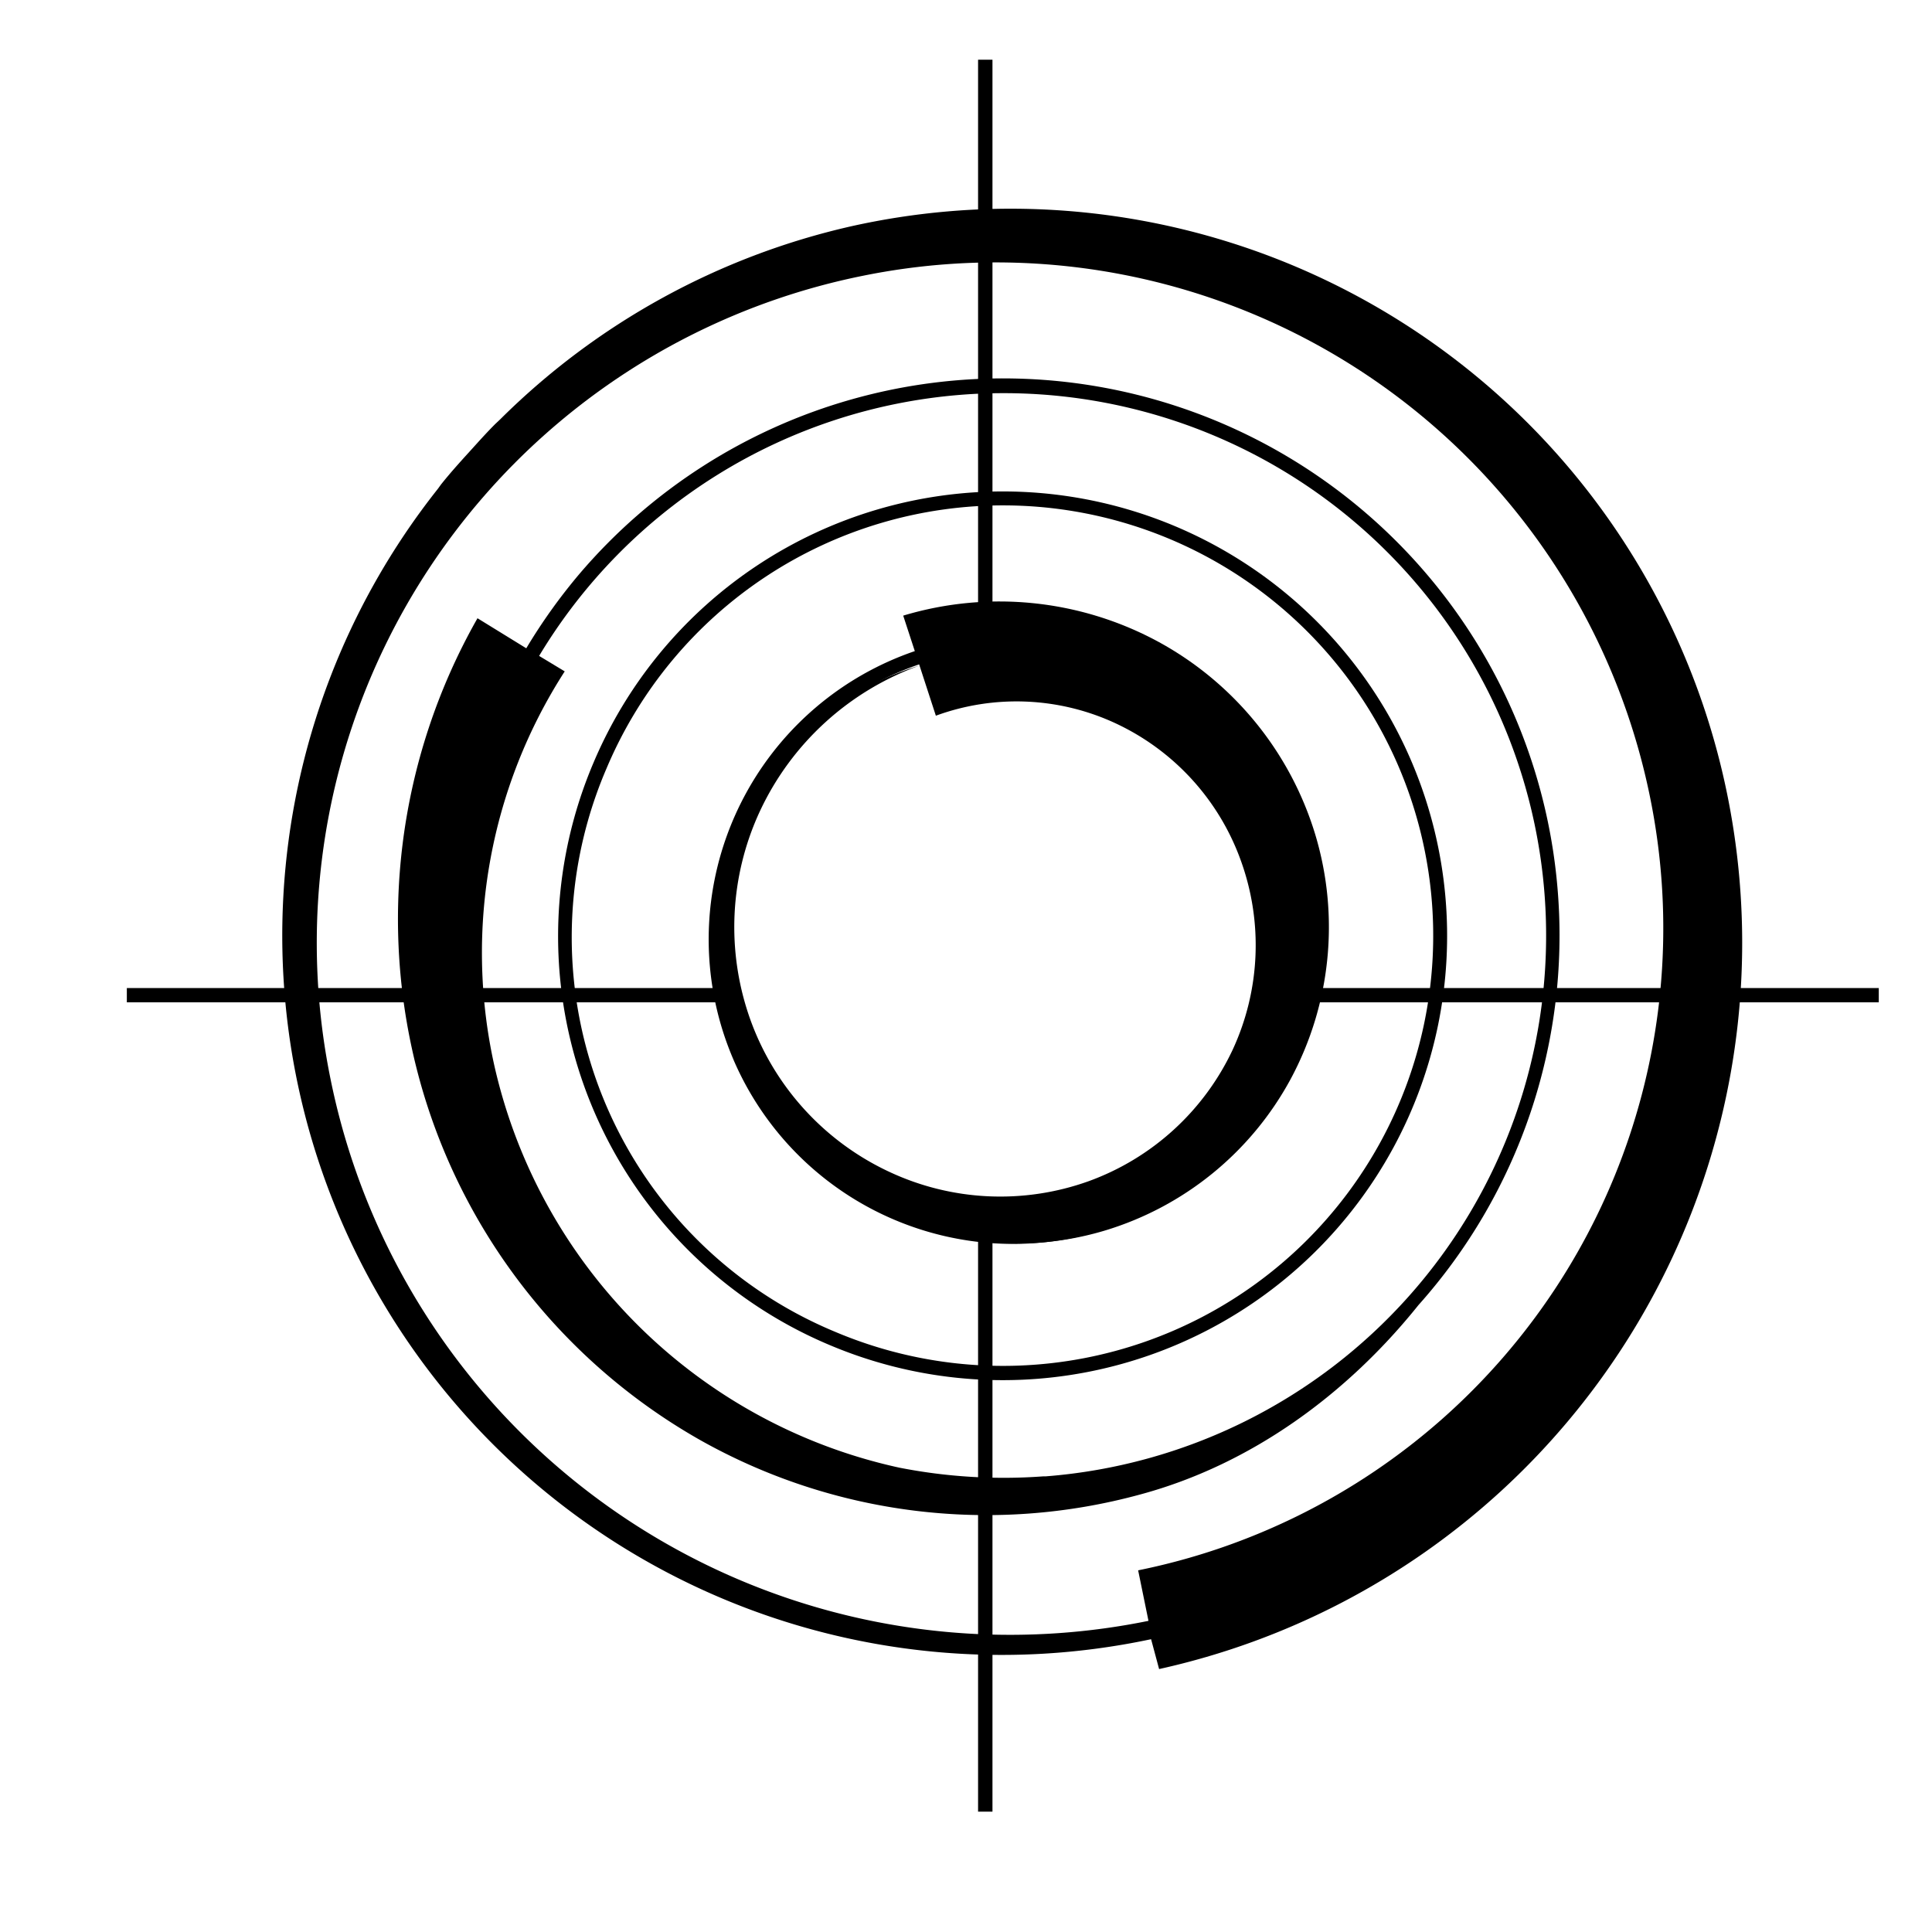
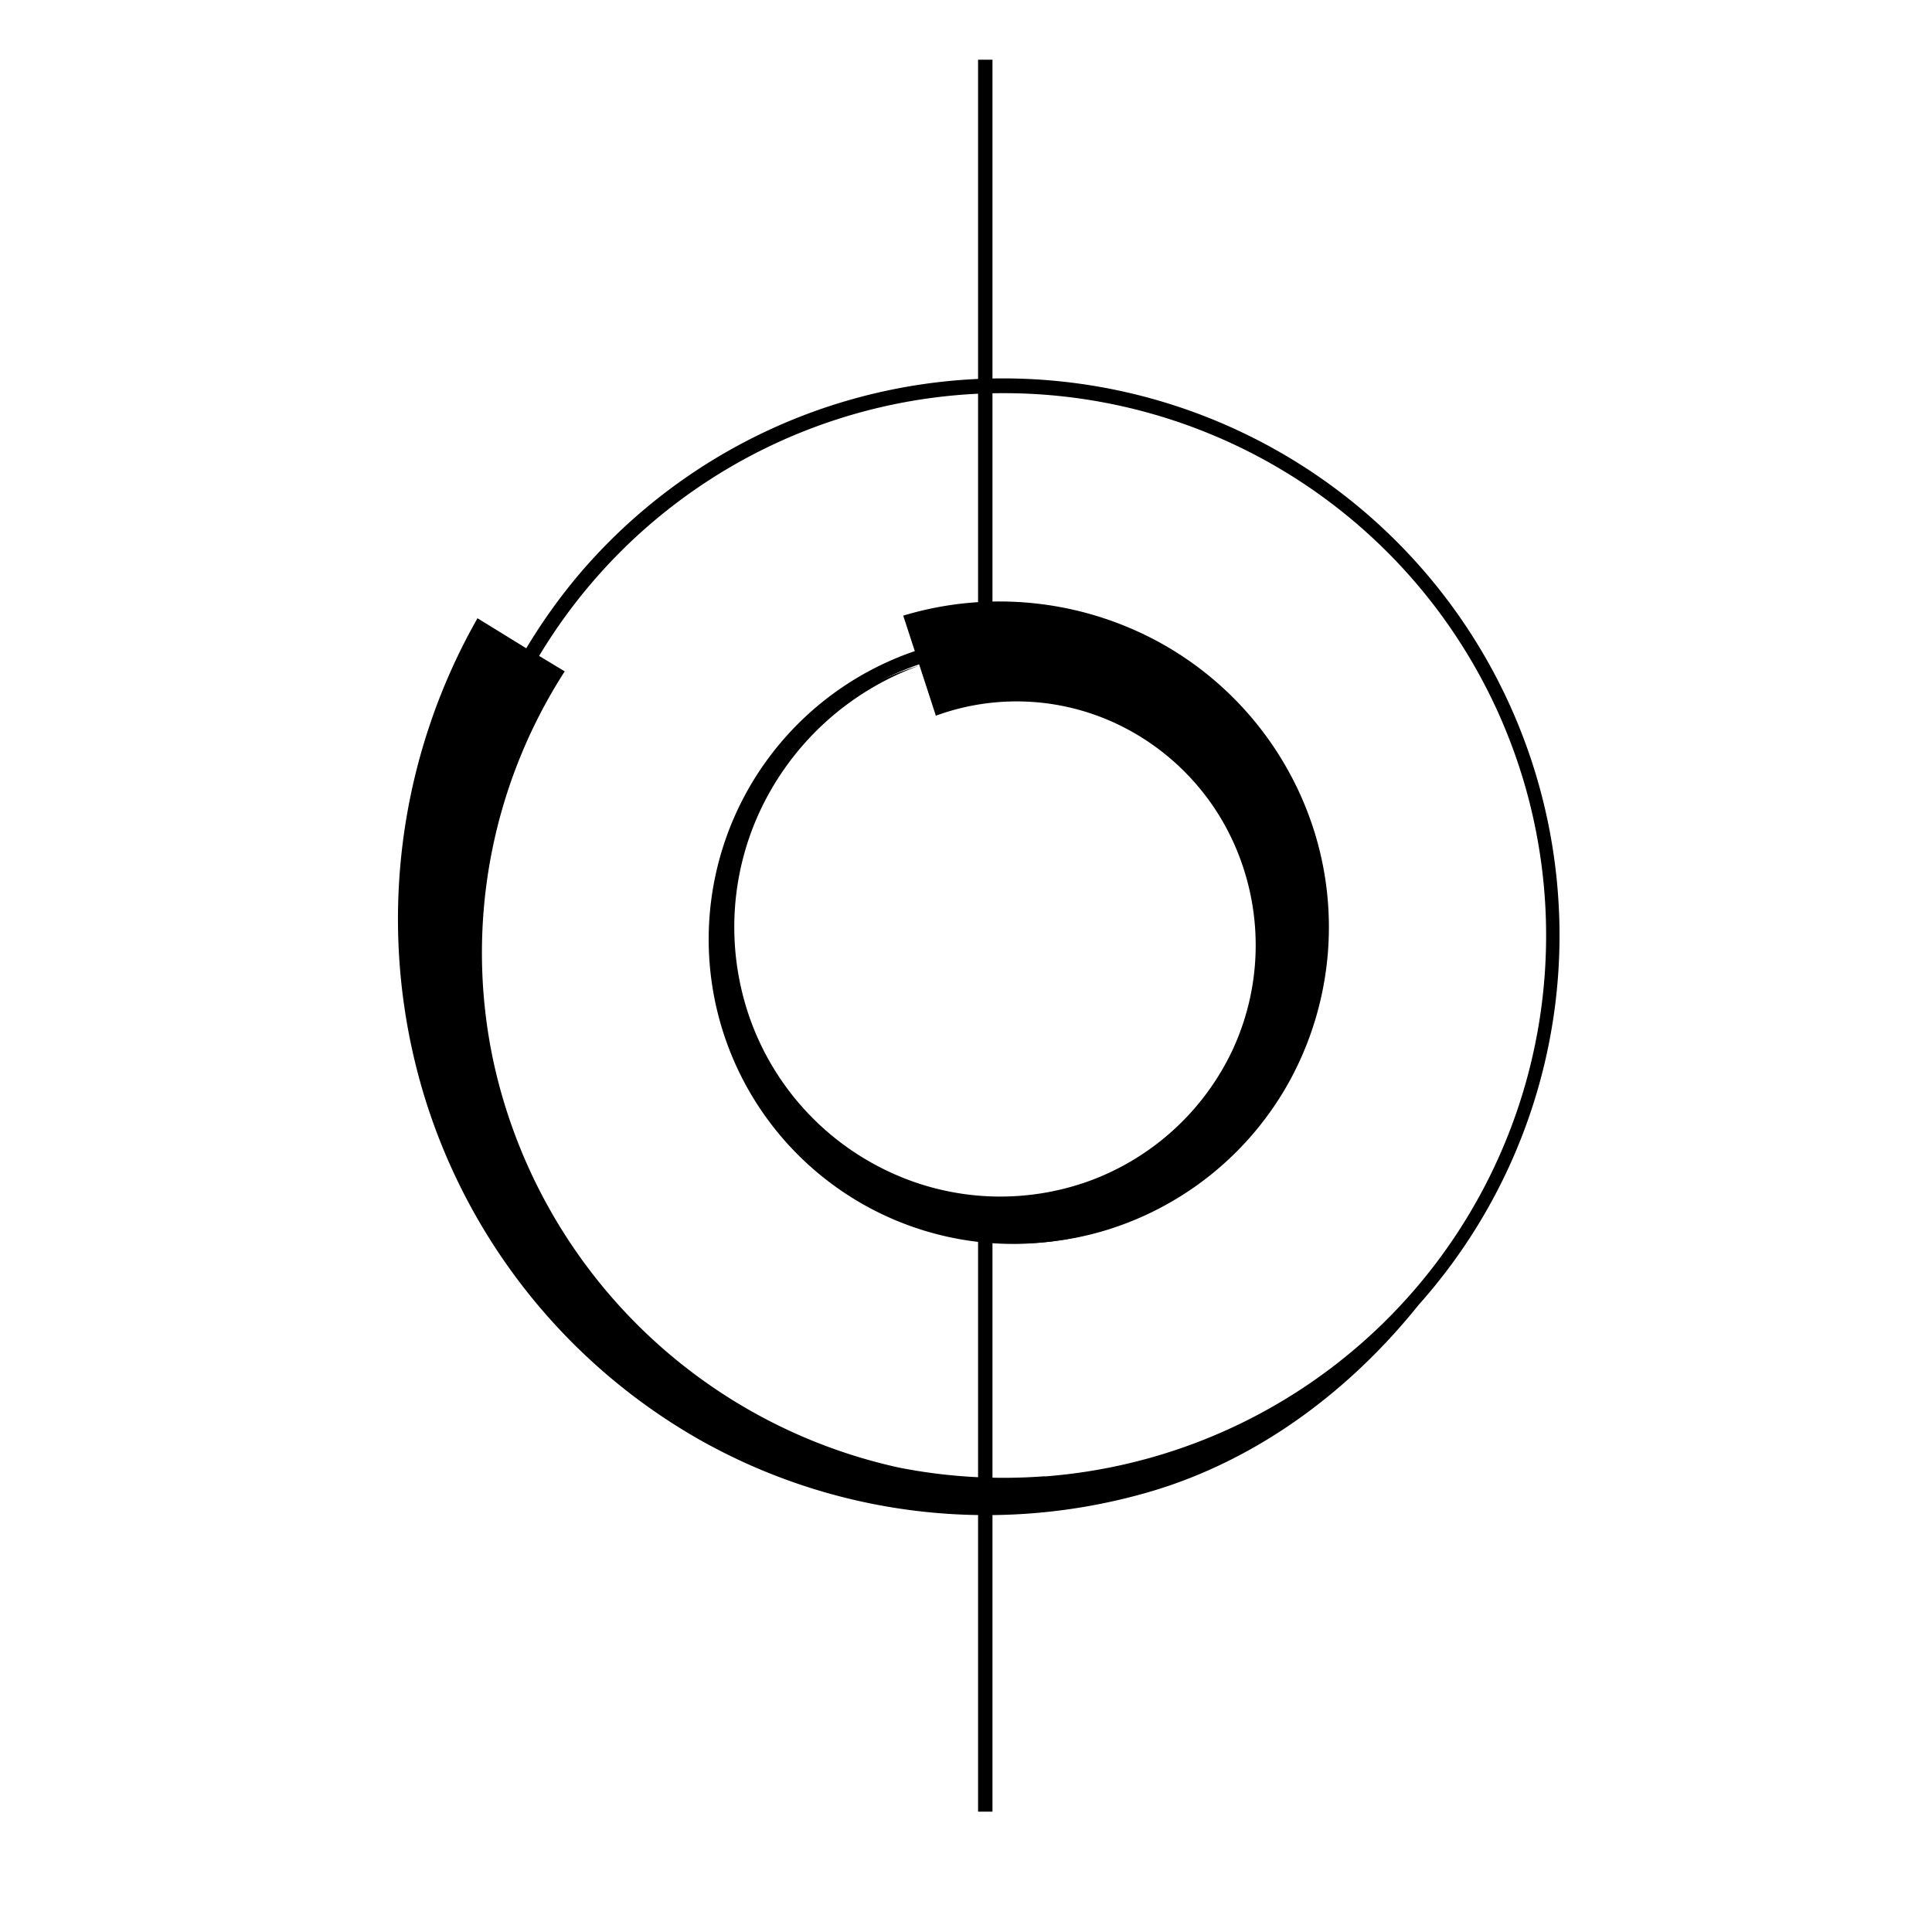
<svg xmlns="http://www.w3.org/2000/svg" viewBox="0 0 200 200">
  <g id="Layer_2" data-name="Layer 2">
    <path d="M161.27,92.4A57.61,57.61,0,0,0,60,59.39a58.14,58.14,0,0,0-5.52,7.72L49.43,64a63,63,0,0,0-6,47.76A61.65,61.65,0,0,0,72.35,149a60.4,60.4,0,0,0,45.75,5.69c11.47-3.11,21.37-10.4,28.73-19.58A57.42,57.42,0,0,0,161.27,92.4ZM99.47,40.87c1.48-.12,3-.17,4.44-.17a56.15,56.15,0,0,1,4.36,112.13l-.25,0a55.92,55.92,0,0,1-14.93-.9,55,55,0,0,1-42-42,53.79,53.79,0,0,1,7.37-40.43l-2.65-1.6A56.08,56.08,0,0,1,99.47,40.87Z" />
-     <path d="M85.91,139.25A46,46,0,1,0,61.42,79,45.9,45.9,0,0,0,85.91,139.25ZM62.79,79.54a44.54,44.54,0,1,1,23.69,58.34A44.22,44.22,0,0,1,62.79,79.54Z" />
-     <path d="M178.54,81A75.71,75.71,0,0,0,88.18,23.41a75.08,75.08,0,0,0-36.4,20l-.51.48c-1,1-1.88,2-2.79,3s-1.88,2.08-2.76,3.18c-.16.2-.3.42-.46.62a74.46,74.46,0,0,0,73.9,119l.83,3.09A77,77,0,0,0,178.54,81Zm-59.65,86.79a71.76,71.76,0,0,1-84.67-56.07A70.45,70.45,0,0,1,89.27,28.56a69.11,69.11,0,0,1,81.55,54,67.82,67.82,0,0,1-53,80ZM69.18,161.2c-.47-.25-.91-.53-1.36-.78C68.27,160.67,68.72,161,69.18,161.2Z" />
    <path d="M104.9,128.77a31.53,31.53,0,1,1,12.25-60.58,31.54,31.54,0,0,1-12.25,60.58Zm0-61.6a30.08,30.08,0,1,0,11.7,2.39A30,30,0,0,0,104.88,67.17Z" />
    <path d="M93.5,63.73a34.55,34.55,0,0,1,26.29,2.64,33.91,33.91,0,0,1,16.38,20.07,33.23,33.23,0,0,1-2.56,25.26,32.56,32.56,0,0,1-19.28,15.7,31.88,31.88,0,0,1-24.22-2.48,31.21,31.21,0,0,1-15-18.49,30.56,30.56,0,0,1,2.4-23.19A29.82,29.82,0,0,1,95.19,68.9Zm1.69,5.17a29.1,29.1,0,0,0-16.49,15,28.45,28.45,0,0,0-1,21.72A27.74,27.74,0,0,0,92,121.28a27.08,27.08,0,0,0,20.69,1,26.44,26.44,0,0,0,14.91-13.6A25.74,25.74,0,0,0,128.42,89a25,25,0,0,0-12.93-14.12,24.3,24.3,0,0,0-18.61-.79Z" />
-     <polygon points="132.38 103.76 194.49 103.76 194.49 102.28 132.73 102.28 132.38 103.76" />
    <polygon points="102.74 126.24 102.74 187.54 101.25 187.54 101.25 126.18 102.74 126.24" />
-     <polygon points="74.92 102.28 13.13 102.28 13.13 103.76 75.23 103.76 74.92 102.28" />
    <polygon points="101.25 67.57 101.25 6.18 102.74 6.18 102.74 67.48 101.25 67.57" />
  </g>
</svg>